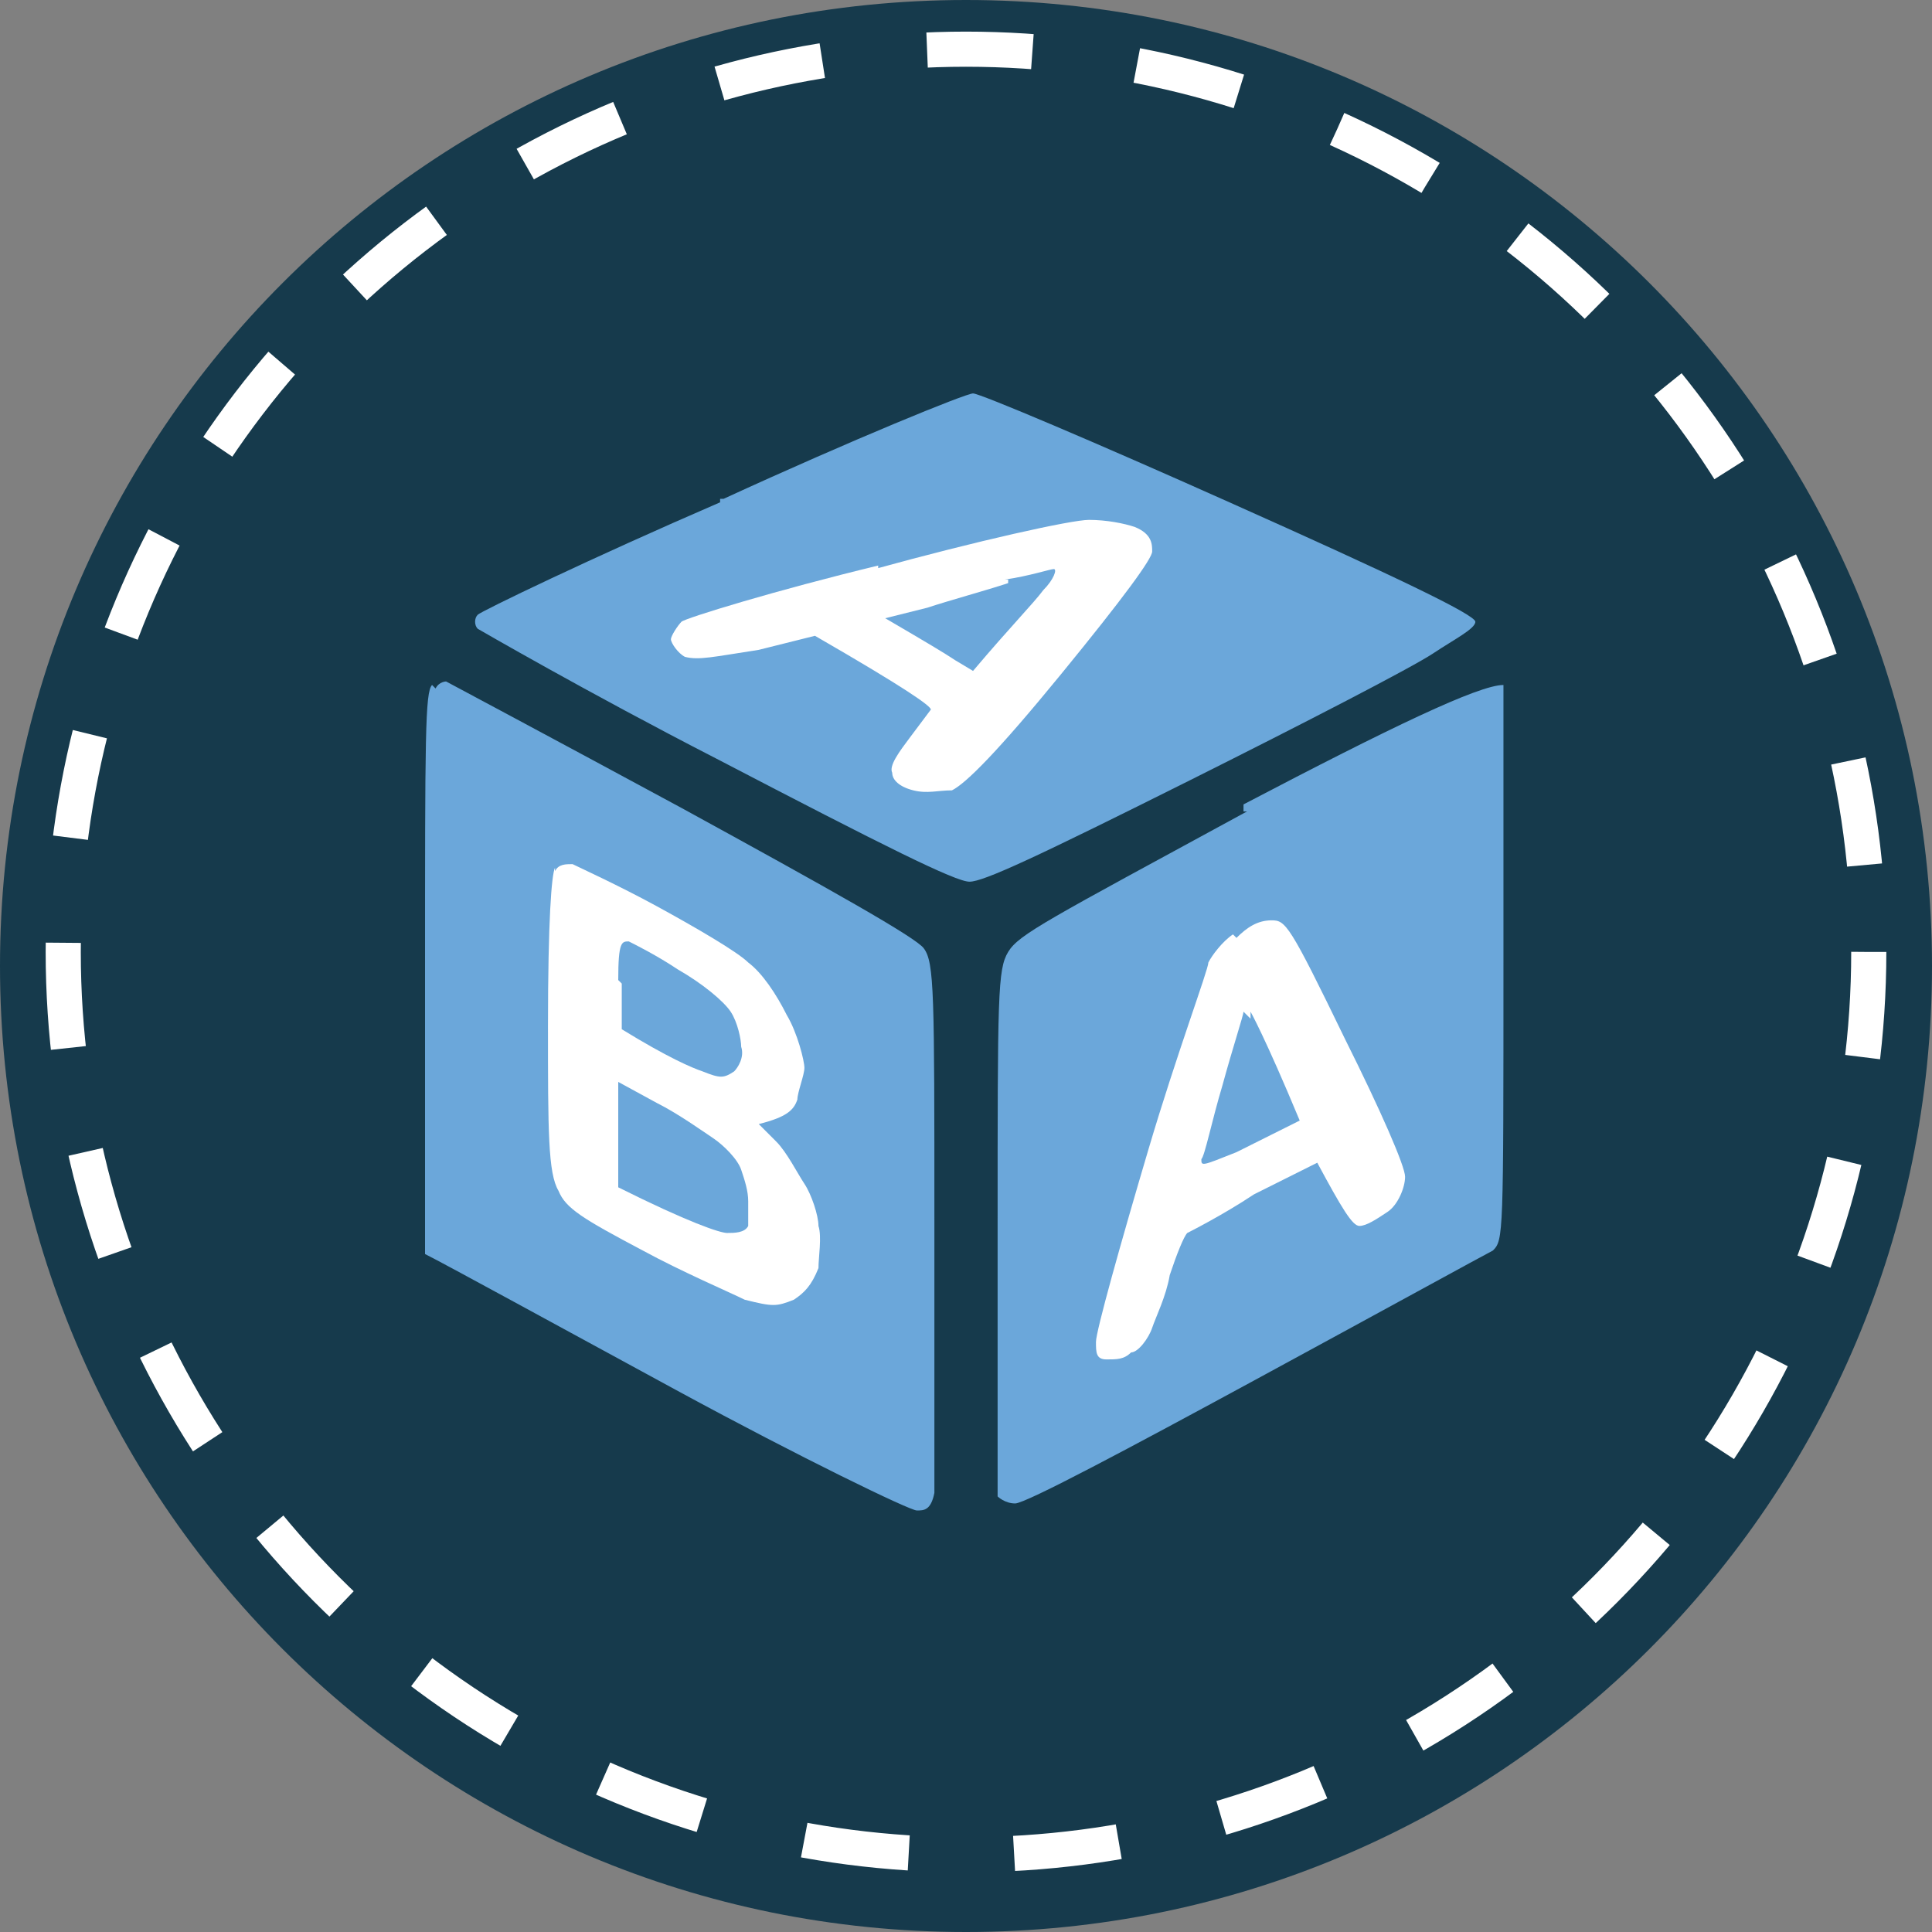
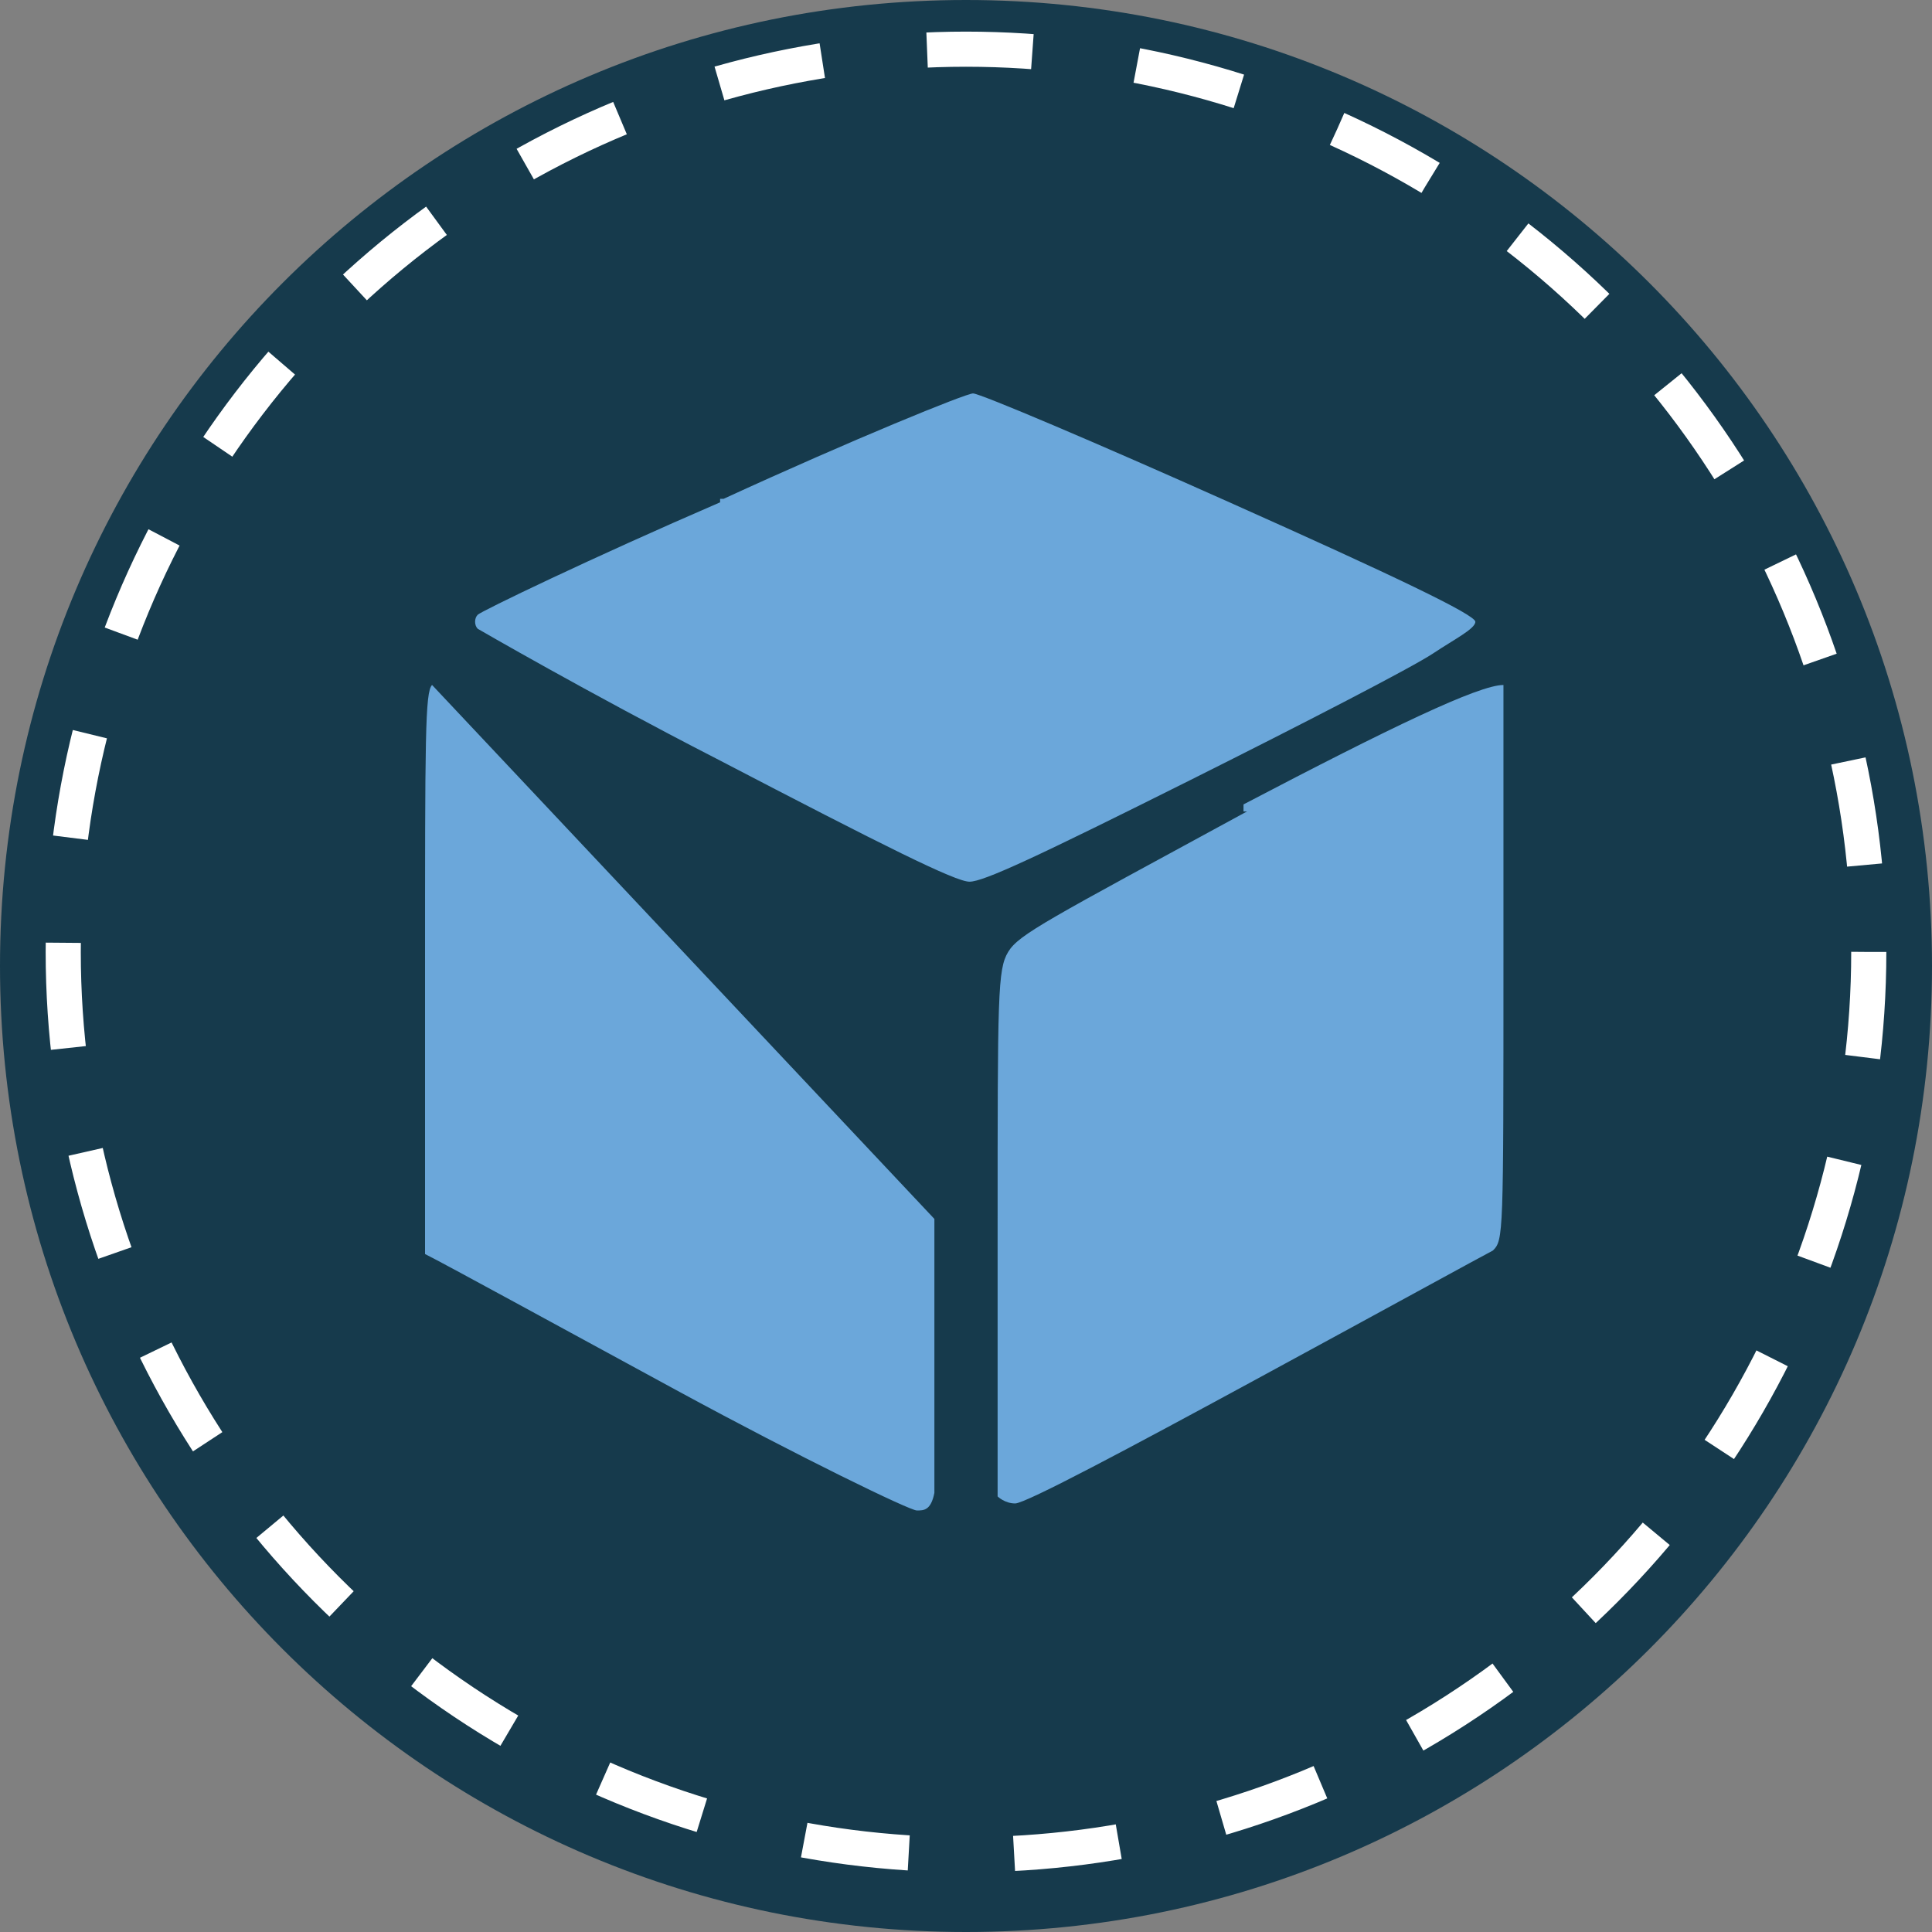
<svg xmlns="http://www.w3.org/2000/svg" id="Layer_1" version="1.1" viewBox="0 0 55 55">
  <rect x="0" y="0" width="55" height="55" fill="#808080" stroke="none" />
  <defs>
    <style>
      .st0 {
        fill: #fff;
      }

      .st1 {
        fill: #163a4c;
      }

      .st2 {
        fill: none;
        stroke: #fff;
        stroke-dasharray: 3 3;
        stroke-miterlimit: 10;
      }

      .st3 {
        fill: #6ba7da;
      }
    </style>
  </defs>
  <path class="st1" d="M27.5,0h0c15.2,0,27.5,12.3,27.5,27.5h0c0,15.2-12.3,27.5-27.5,27.5h0C12.3,55,0,42.7,0,27.5h0C0,12.3,12.3,0,27.5,0Z" />
  <circle class="st2" cx="27.5" cy="27.1" r="25.7" />
  <g id="Background">
-     <path id="Path_1" class="st3" d="M20.5,14.3c-3.7,1.6-6.8,3.1-6.9,3.2-.1.1-.1.3,0,.4,0,0,3.1,1.8,6.8,3.7,4.8,2.5,6.8,3.5,7.2,3.5s1.9-.7,6.3-2.9c3.2-1.6,6.3-3.2,6.9-3.6s1.2-.7,1.2-.9-2.3-1.3-7-3.4c-3.8-1.7-7.1-3.1-7.3-3.1s-3.4,1.3-7.1,3h-.1ZM12.3,19.5c-.2.2-.2,1.5-.2,8.2v8c.6.3,3.7,2,7.2,3.9,3.5,1.9,6.6,3.4,6.8,3.4s.4,0,.5-.5v-7.8c0-6.4,0-7.3-.3-7.7-.2-.3-2.7-1.7-6.9-4-3.7-2-6.7-3.6-6.7-3.6,0,0-.2,0-.3.2h0ZM35.5,23.1c-5.7,3.1-6.5,3.5-6.8,4s-.3,1.2-.3,7.9v7.6c0,0,.2.2.5.2s3.3-1.6,6.8-3.5,6.6-3.6,6.8-3.7c.3-.3.3-.4.3-8.2v-7.9c-.7,0-3.2,1.2-7.4,3.4v.2Z" />
-     <path id="Path_2" class="st0" d="M25,16.1c-2.9.7-5.5,1.5-5.6,1.6s-.3.4-.3.5.2.4.4.5c.4.1.8,0,2.1-.2l1.6-.4c2.6,1.5,3.3,2,3.3,2.1,0,0-.3.4-.6.8-.3.4-.6.8-.5,1,0,.2.2.4.6.5s.7,0,1.1,0c.4-.2,1.3-1.1,3.1-3.3,1.8-2.2,2.6-3.3,2.6-3.5s0-.5-.5-.7c-.3-.1-.8-.2-1.3-.2s-3.2.6-6.1,1.4h.1ZM15.8,24.7c-.1.2-.2,1.5-.2,4.5s0,4.2.3,4.7c.2.5.7.8,2.4,1.7,1.1.6,2.5,1.2,2.9,1.4.8.2.9.2,1.4,0,.3-.2.5-.4.7-.9,0-.3.1-.9,0-1.2,0-.3-.2-.9-.4-1.2-.2-.3-.5-.9-.8-1.2l-.5-.5c.8-.2,1-.4,1.1-.7,0-.2.2-.7.2-.9s-.2-1-.5-1.5c-.3-.6-.7-1.2-1.1-1.5-.3-.3-1.5-1-2.6-1.6s-2.2-1.1-2.4-1.2c-.2,0-.4,0-.5.2h0ZM35.1,26.6c-.3.2-.6.6-.7.8,0,.2-.9,2.6-1.7,5.3s-1.5,5.2-1.5,5.5,0,.5.3.5.5,0,.7-.2c.2,0,.5-.4.6-.7s.4-.9.5-1.5c.2-.6.4-1.1.5-1.2,0,0,1-.5,1.9-1.1l1.8-.9c.7,1.3,1,1.8,1.2,1.8s.5-.2.8-.4.5-.7.5-1-.7-1.9-1.7-3.9c-1.6-3.3-1.7-3.4-2.1-3.4s-.7.2-1,.5h0Z" />
+     <path id="Path_1" class="st3" d="M20.5,14.3c-3.7,1.6-6.8,3.1-6.9,3.2-.1.1-.1.3,0,.4,0,0,3.1,1.8,6.8,3.7,4.8,2.5,6.8,3.5,7.2,3.5s1.9-.7,6.3-2.9c3.2-1.6,6.3-3.2,6.9-3.6s1.2-.7,1.2-.9-2.3-1.3-7-3.4c-3.8-1.7-7.1-3.1-7.3-3.1s-3.4,1.3-7.1,3h-.1ZM12.3,19.5c-.2.2-.2,1.5-.2,8.2v8c.6.3,3.7,2,7.2,3.9,3.5,1.9,6.6,3.4,6.8,3.4s.4,0,.5-.5v-7.8h0ZM35.5,23.1c-5.7,3.1-6.5,3.5-6.8,4s-.3,1.2-.3,7.9v7.6c0,0,.2.2.5.2s3.3-1.6,6.8-3.5,6.6-3.6,6.8-3.7c.3-.3.3-.4.3-8.2v-7.9c-.7,0-3.2,1.2-7.4,3.4v.2Z" />
    <path id="Path_3" class="st3" d="M28.7,16.6c-.6.2-1.7.5-2.3.7l-1.2.3c1.2.7,1.7,1,2,1.2l.5.3c1.1-1.3,1.7-1.9,2-2.3.3-.3.4-.6.3-.6s-.7.2-1.4.3h.1ZM17.7,28v1.3c1.3.8,2,1.1,2.3,1.2.5.2.6.2.9,0,.1-.1.3-.4.2-.7,0-.2-.1-.7-.3-1-.2-.3-.8-.8-1.5-1.2-.6-.4-1.2-.7-1.4-.8-.2,0-.3,0-.3,1.1h0ZM35.4,28.8c0,.1-.3,1-.6,2.1-.3,1-.5,2-.6,2.1,0,.2,0,.2,1-.2.6-.3,1.2-.6,1.4-.7l.4-.2c-1-2.4-1.4-3.1-1.4-3.1v.2c0,0-.2-.2-.2-.2ZM17.6,32.3v1.5c2,1,2.9,1.3,3.1,1.3s.5,0,.6-.2v-.7c0-.3-.1-.6-.2-.9-.1-.3-.5-.7-.8-.9s-1-.7-1.6-1l-1.1-.6v1.5Z" />
  </g>
-   <path class="st1" d="M-191.6,3.2h0c15.2,0,27.5,12.3,27.5,27.5h0c0,15.2-12.3,27.5-27.5,27.5h0c-15.2,0-27.5-12.3-27.5-27.5h0c0-15.2,12.3-27.5,27.5-27.5Z" />
  <circle class="st2" cx="-191.6" cy="30.3" r="25.7" />
  <g>
-     <path id="Path_11" data-name="Path_1" class="st0" d="M-182.3,20.4c-6,1.5-3.9,10.3,2.2,9,5.7-1.7,3.7-10-2.2-9h0ZM-185.4,30.4c-1.8.6-2.2,1.6-2.9,3.4-.3.9-1.5,3.6-1.5,4.1.2,0,2,.2,2.2.2.7,0,.5-.6,1.1-1.9.6-1.6.7-2.3,1.2-1.6,0,.4-.8,2.5-1,3-.1.5-.4.7,0,.7,1.3.2,3,.9,4.2,1.7.6.5.6,0,1.1-.2-1.1-.9-1.1-2.2,0-3,0,0,4.3-1.5,4.5-1.6.3-1.2,1.3-2,1.4-3.2-.2-.2-2.7-1.7-3-1.7h-3.7c-3.1,0-3.3,0-3.7.1h0ZM-175.5,31.9l-1.2,3.4s.9-.2,2-.5c1.2-.4,2.2-.4,2-.8-.1,0-2.7-2.4-2.8-2.1ZM-179.1,36.9c-.1,0-1.4.4-1.5.5-1,.6-.3,2.6.9,1.8,2.4-1.3,6.1-.8,8.5-2.3.8-.8-.1-2.3-1.2-1.9h0c-.9.3-3.6.9-4.5,1.3" />
    <path id="Path_11" class="st3" d="M-199.8,14.1c-6.5,1.6-4.5,11.2,2.1,10,6.5-1.6,4.5-11.2-2.1-10h0ZM-202.6,24.9c-2.9.3-3.9,4.5-5,6.6-.4,1-2.3,5.2-2.8,6.2-.8,1.7-.9,2.5.5,3.3h14.9c.9-.5,1.2-.7,1.2-1.7s-.5-1.4-1.3-1.7c-10.1-.2-11.1.2-11.3-.3.4-1.3,2.6-5.9,3.2-7.4.6-1.1.5-1.7,1.1-1.1,0,.1-.3.9-1.7,4.1-1,2.2-1.8,4-1.8,4h9.6c.5-.3,1.1-5.7,1.3-6.3.3-2.3-.9-4.6-3.1-5.6-.7-.5-3.9-.5-4.8-.4h0v.3h0ZM-194.3,28.2c.3.9.3,2.4.3,3.4,1.1.3,4.4,1.2,5.5,1.4.2-.4.5-1.2.9-1.6.2-.5,1.8-1.1,1.6-1.3-2.1-.6-6-1.6-8.1-2.1,0,0,0,0,0,.2h-.2,0Z" />
  </g>
</svg>